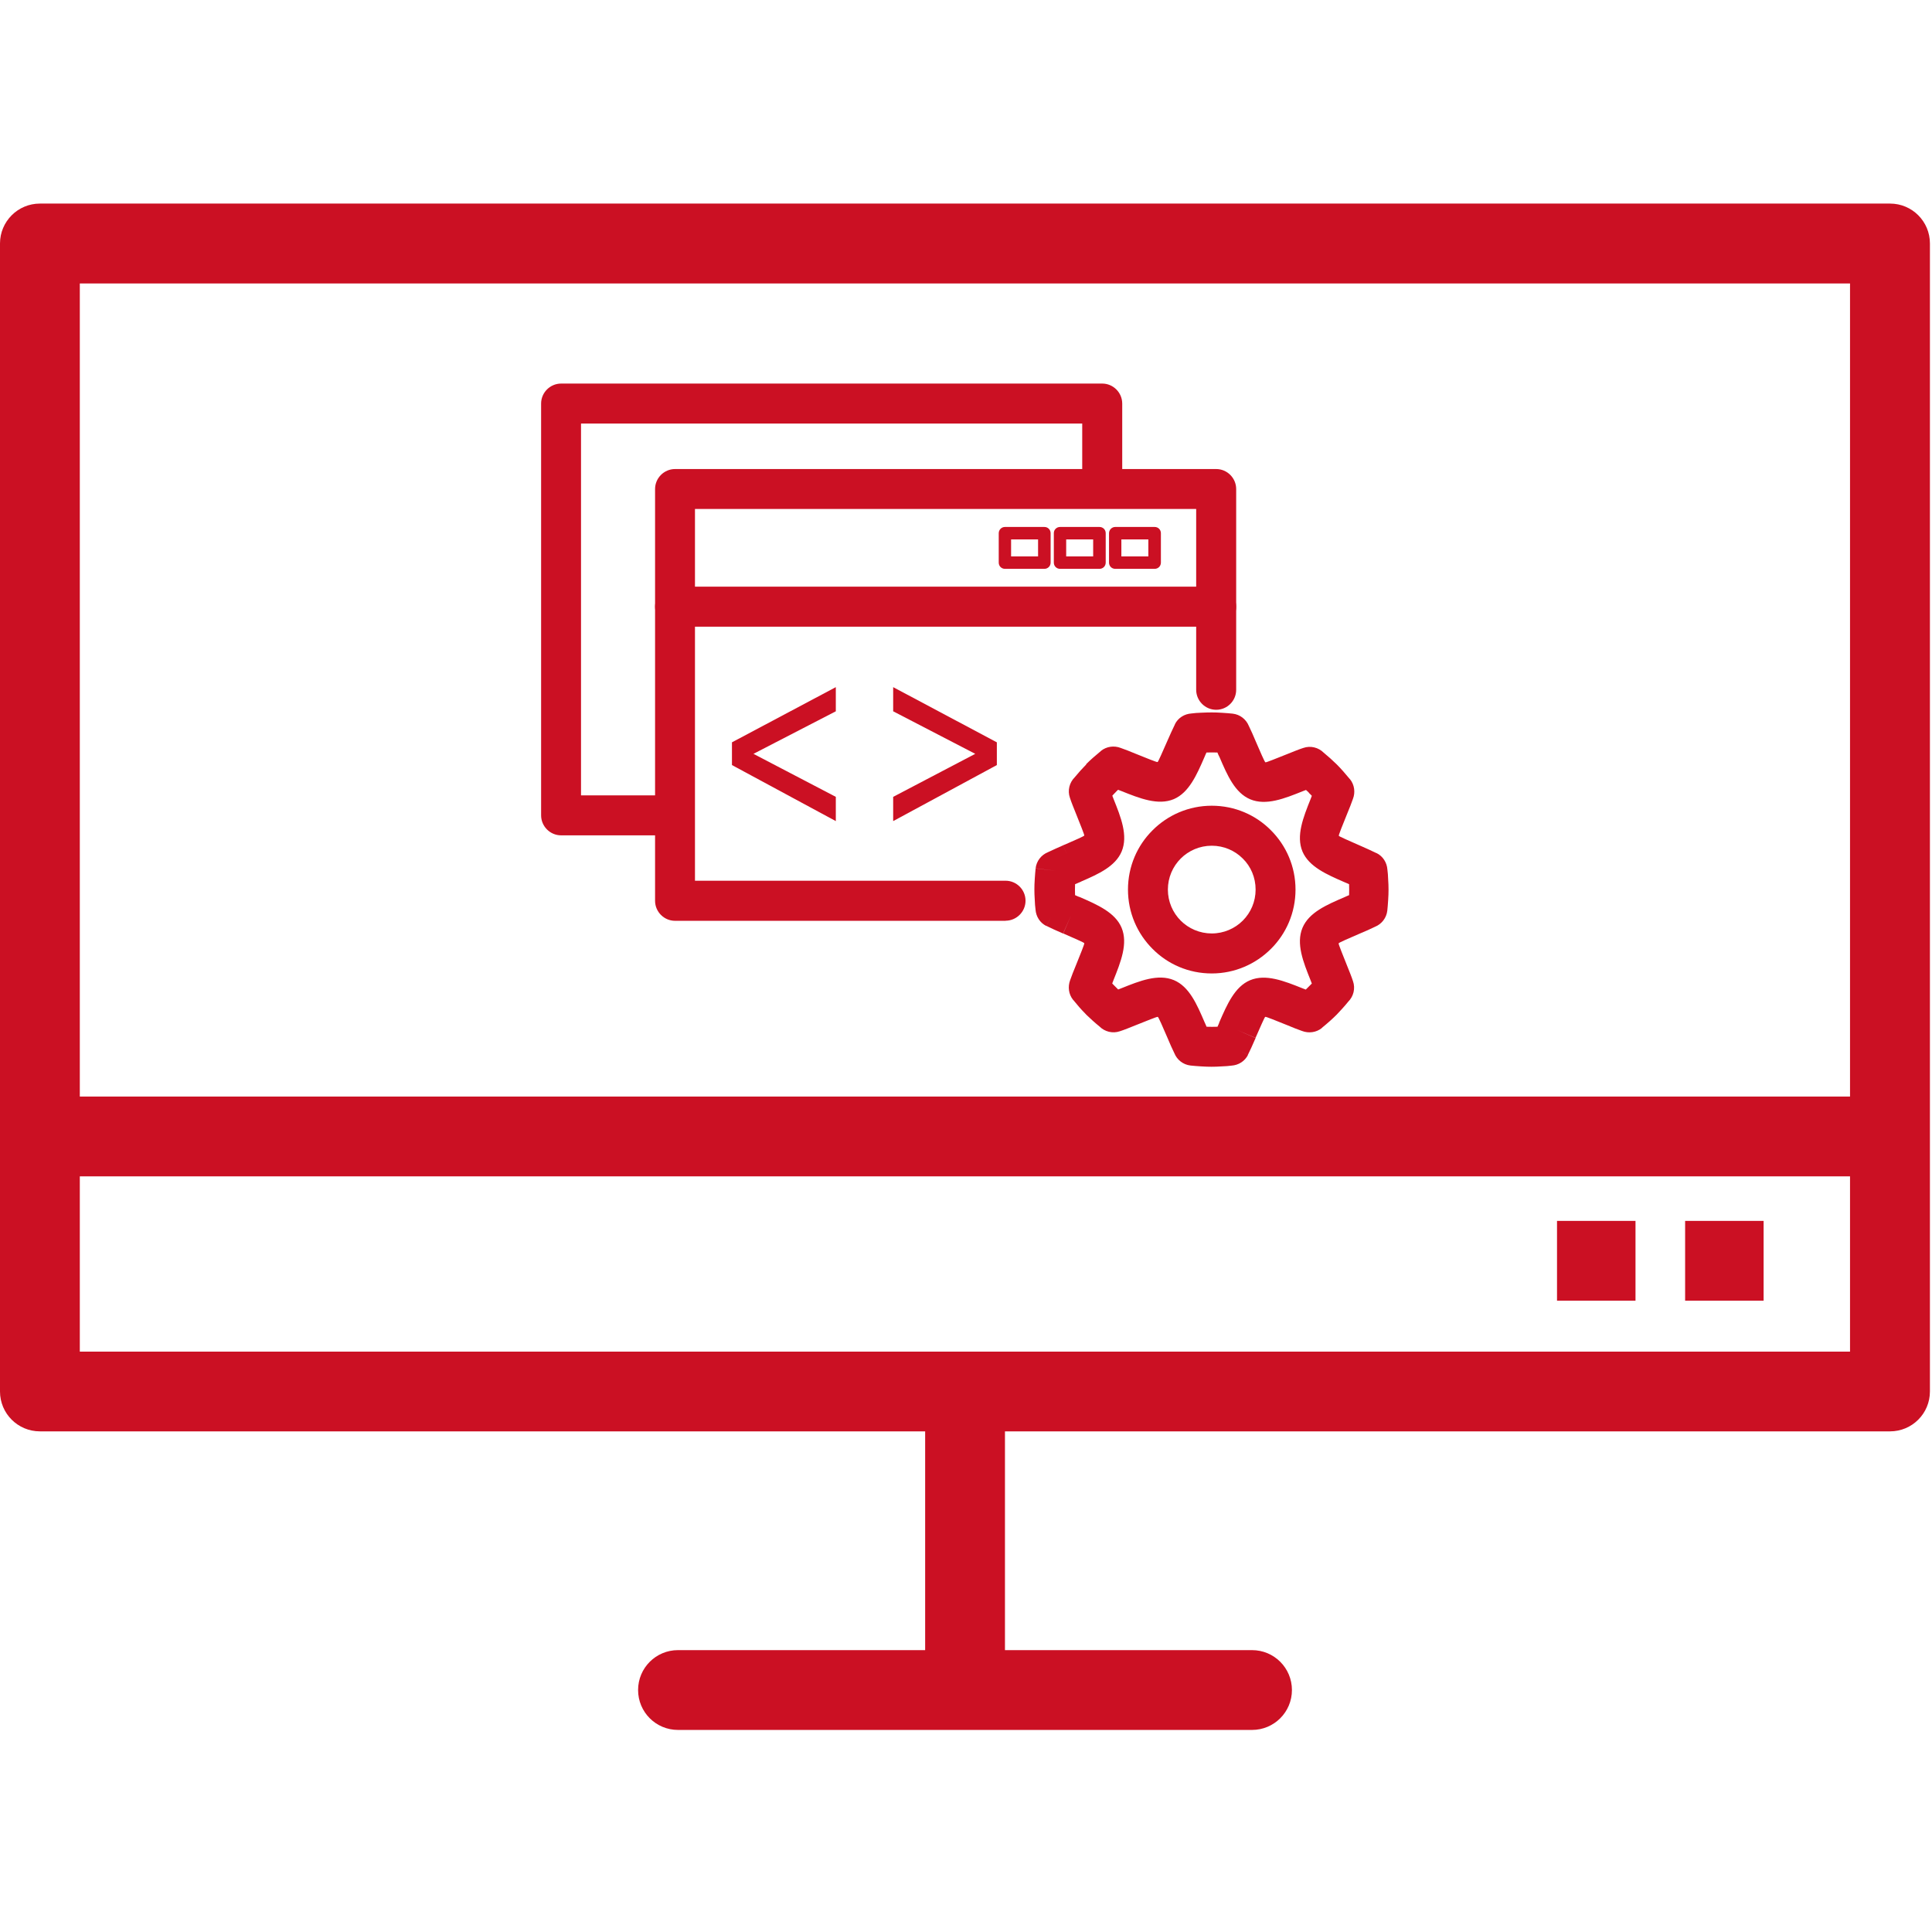
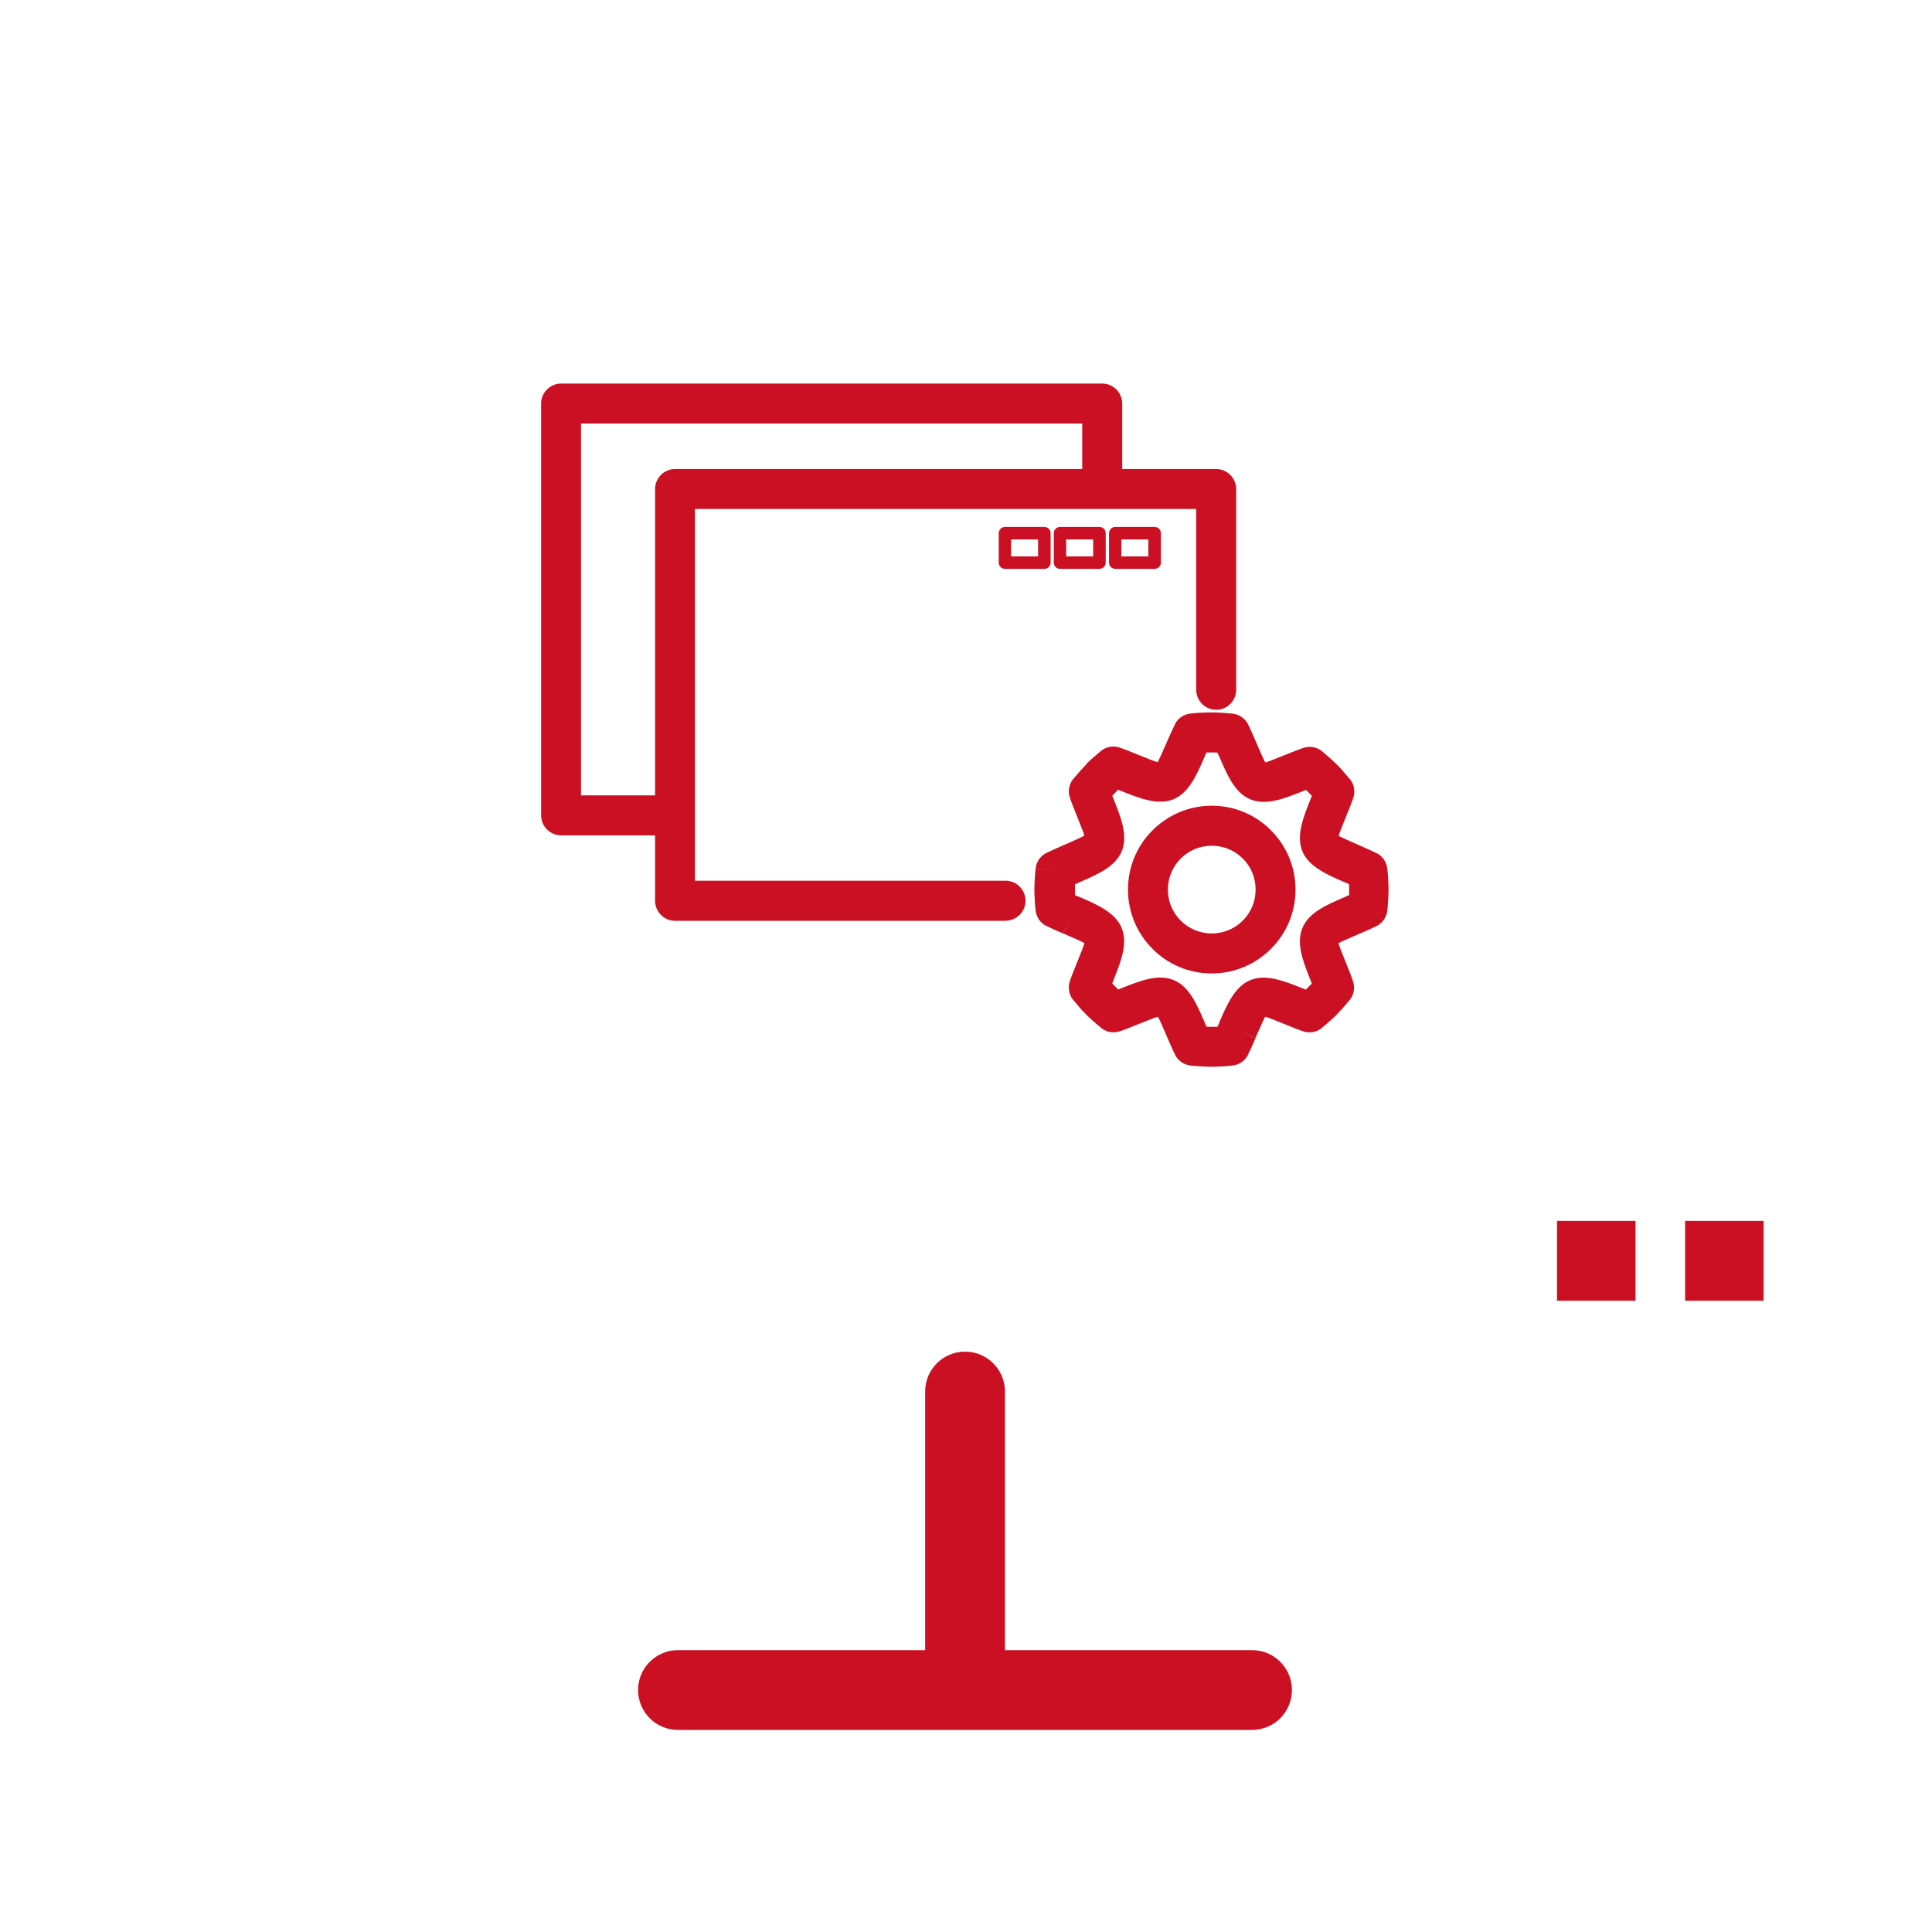
<svg xmlns="http://www.w3.org/2000/svg" version="1.1" id="Layer_1" x="0px" y="0px" viewBox="0 0 2048 2048" style="enable-background:new 0 0 2048 2048;" xml:space="preserve">
  <style type="text/css">
	.st0{fill:#CB1023;}
</style>
  <g id="Layer_x0020_1">
    <path class="st0" d="M1065.3,1475.1c0-23.4-18.9-42.3-42.3-42.3c-23.4,0-42.3,18.9-42.3,42.3v286.8c0,23.4,18.9,42.3,42.3,42.3   c23.4,0,42.3-18.9,42.3-42.3V1475.1z" />
    <path class="st0" d="M718.7,1749.2c-23.4,0-42.3,18.9-42.3,42.3c0,23.4,18.9,42.3,42.3,42.3h608.5c23.4,0,42.3-18.9,42.3-42.3   c0-23.4-18.9-42.3-42.3-42.3H718.7z" />
-     <path class="st0" d="M77.4,1162.4c-23.4,0-42.3,18.9-42.3,42.3S54,1247,77.4,1247h1891.2c23.4,0,42.3-18.9,42.3-42.3   s-18.9-42.3-42.3-42.3H77.4L77.4,1162.4z" />
-     <path class="st0" d="M42.3,215.8h1961.2c23.4,0,42.3,18.9,42.3,42.3v1216.9c0,23.4-18.9,42.3-42.3,42.3H42.3   c-23.4,0-42.3-18.9-42.3-42.3V258.1C0,234.7,19,215.8,42.3,215.8L42.3,215.8z M1961.3,300.5H84.6v1132.3h1876.5V300.5H1961.3z" />
    <g id="_432667424">
      <polygon id="_432667232" class="st0" points="1786.3,1294.2 1869.5,1294.2 1869.5,1378.8 1786.3,1378.8   " />
      <polygon id="_432667136" class="st0" points="1650.5,1294.2 1733.7,1294.2 1733.7,1378.8 1650.5,1378.8   " />
    </g>
    <path class="st0" d="M1065.9,976c11.6,0,21.2-9.5,21.2-21.2s-9.5-21.2-21.2-21.2H736.7V539.5H1268v191.7c0,11.6,9.5,21.2,21.2,21.2   s21.2-9.5,21.2-21.2V518.4c0-11.6-9.5-21.2-21.2-21.2H715.6c-11.6,0-21.2,9.5-21.2,21.2v436.5c0,11.6,9.5,21.2,21.2,21.2H1065.9   L1065.9,976z" />
-     <path class="st0" d="M715.6,621.9c-11.6,0-21.2,9.5-21.2,21.2s9.5,21.2,21.2,21.2h573.6c11.6,0,21.2-9.5,21.2-21.2   s-9.5-21.2-21.2-21.2H715.6L715.6,621.9z" />
    <path class="st0" d="M1182.2,558.6h41.8c3.7,0,6.6,2.9,6.6,6.6v31.2c0,3.7-2.9,6.6-6.6,6.6h-41.8c-3.7,0-6.6-2.9-6.6-6.6v-31.1   C1175.6,561.6,1178.6,558.6,1182.2,558.6z M1217.3,571.8h-28.6v18h28.6V571.8z" />
    <path class="st0" d="M1123.7,558.6h41.8c3.7,0,6.6,2.9,6.6,6.6v31.2c0,3.7-2.9,6.6-6.6,6.6h-41.8c-3.7,0-6.6-2.9-6.6-6.6v-31.1   C1117,561.6,1120,558.6,1123.7,558.6z M1158.8,571.8h-28.6v18h28.6V571.8z" />
    <path class="st0" d="M1065.3,558.6h41.8c3.7,0,6.6,2.9,6.6,6.6v31.2c0,3.7-2.9,6.6-6.6,6.6h-41.8c-3.7,0-6.6-2.9-6.6-6.6v-31.1   C1058.7,561.6,1061.6,558.6,1065.3,558.6z M1100.4,571.8h-28.6v18h28.6V571.8z" />
    <g id="_432666368">
-       <polygon id="_432666320" class="st0" points="1056.7,811 946.8,870.4 946.8,844.7 1033.8,799.1 946.8,754 946.8,728.4     1056.7,786.9   " />
-       <polygon id="_432666656" class="st0" points="775.9,811 775.9,786.9 886,728.4 886,754 798.7,799.1 886,844.7 886,870.4   " />
-     </g>
+       </g>
    <path class="st0" d="M713.9,885.5c11.6,0,21.2-9.5,21.2-21.2s-9.5-21.2-21.2-21.2h-98V449h531.3v65.7c0,11.6,9.5,21.2,21.2,21.2   c11.6,0,21.2-9.5,21.2-21.2v-86.9c0-11.6-9.5-21.2-21.2-21.2H594.8c-11.6,0-21.2,9.5-21.2,21.2v436.5c0,11.6,9.5,21.2,21.2,21.2   H713.9L713.9,885.5z" />
    <g id="_432665816">
      <path id="_432666608" class="st0" d="M1284.5,755.2c3.2,0,6.9,0.1,11.1,0.4c4.1,0.3,7.8,0.5,11.1,0.9l-2.5,21l2.5-21    c7.9,0.9,14.3,6.1,17.1,13c2.4,4.8,4.9,10.6,7.3,16.3c4.8,11.1,9.5,22.1,10.3,22.3c0.7,0.3,12.2-4.4,23.5-8.9    c6-2.4,11.8-4.8,16.5-6.3l0,0c7.9-2.8,16.3-0.5,21.8,5c5,4.1,9.5,8.2,13.8,12.4l0,0l0,0l0,0l0.1,0.1c4.5,4.5,9,9.7,13.8,15.5h0.1    c4.9,6.1,5.8,14.1,3.2,20.9c-1.6,4.6-3.8,10.2-6.1,15.7c-4.6,11.4-9.3,22.9-8.9,23.5c0.3,0.7,11.2,5.4,22.3,10.3    c6.3,2.8,12.7,5.6,17.7,8.1l-9.5,18.8l9.5-18.9c6.9,3.4,11,10.2,11.5,17.5c0.4,3,0.7,6.5,0.8,10.2c0.3,4.2,0.4,7.9,0.4,11.1    s-0.1,6.9-0.4,11.1c-0.3,4.1-0.5,7.8-0.9,11.1l-21-2.5l21,2.5c-0.9,7.9-6.1,14.3-13,17.1c-4.8,2.4-10.6,4.9-16.3,7.3    c-11.1,4.8-22.1,9.5-22.3,10.3c-0.3,0.7,4.4,12.2,8.9,23.5c2.4,6,4.8,11.8,6.3,16.5l0,0c2.8,7.9,0.5,16.3-5,21.8    c-4.2,5.2-8.5,9.8-12.4,13.9c-4.5,4.5-9.7,9.1-15.6,13.9l0.1,0.1c-6.1,4.9-14.1,5.8-21,3.2c-4.6-1.6-10.2-3.8-15.6-6.1    c-11.4-4.6-22.9-9.3-23.5-8.9c-0.7,0.3-5.4,11.2-10.3,22.3l-19.3-8.3l19.4,8.5c-0.3,0.5-0.4,1.1-0.7,1.5    c-2.4,5.6-4.9,11.1-7.4,16.1l-9.8-4.9l0,0l9.9,5c-3.4,6.9-10.2,11-17.5,11.5c-3,0.4-6.5,0.7-10.2,0.8c-4.2,0.3-7.9,0.4-11.1,0.4    c-3.2,0-6.9-0.1-11.1-0.4c-4.1-0.3-7.8-0.5-11.1-0.9l0,0c-7.9-0.9-14.3-6.1-17.1-13c-2.4-4.8-4.9-10.6-7.3-16.3    c-4.8-11.1-9.5-22.1-10.3-22.3c-0.7-0.3-12.2,4.4-23.5,8.9c-6,2.4-11.8,4.8-16.5,6.3l0,0c-7.9,2.8-16.3,0.5-21.8-5    c-5.2-4.2-9.8-8.5-13.9-12.4l0,0c-0.4-0.4-0.8-0.8-1.2-1.3c-4.4-4.4-8.6-9.3-12.7-14.4h-0.1c-4.9-6.1-5.8-14.1-3.2-21    c1.6-4.6,3.8-10.2,6.1-15.7c4.6-11.4,9.3-22.9,8.9-23.5c-0.3-0.7-11.2-5.4-22.3-10.3l8.3-19.3l-8.5,19.4c-0.5-0.3-0.9-0.4-1.5-0.7    c-5.6-2.4-11.1-4.9-16.1-7.4l4.9-9.8l0,0l-5,9.9c-6.9-3.4-11-10.2-11.5-17.5c-0.4-3-0.7-6.5-0.8-10.2c-0.3-4.2-0.4-7.9-0.4-11.1    c0-3.3,0.1-7,0.4-11.2c0.3-4,0.5-7.5,0.9-11l21,2.4l-21-2.5c0.9-7.9,6.1-14.3,13-17.1c5.2-2.5,10.7-4.9,16.1-7.3l4.2,9.7l0,0    l-4.2-9.8c0.7-0.3,1.2-0.5,1.9-0.7c10.4-4.5,20.2-8.9,20.6-9.5c0.3-0.7-4.4-12.2-8.9-23.5c-2.4-6-4.8-11.8-6.3-16.5l0,0    c-2.8-7.9-0.5-16.3,5-21.8c4.1-5,8.2-9.5,12.4-13.8l8.3,8.3l0,0l-8.5-8.5l0.1-0.1c4.5-4.5,9.7-9,15.5-13.8v-0.1    c6.1-4.9,14.1-5.8,20.9-3.2c4.6,1.6,10.2,3.8,15.7,6.1c11.4,4.6,22.9,9.3,23.5,8.9c0.7-0.3,5.4-11.2,10.3-22.3    c2.8-6.3,5.6-12.7,8.1-17.7l18.8,9.5l-18.9-9.5c3.4-6.9,10.2-11,17.5-11.5c3-0.4,6.5-0.7,10.2-0.8    C1277.6,755.3,1281.3,755.2,1284.5,755.2L1284.5,755.2z M1290.5,797.7c-1.7,0-3.7-0.1-5.8-0.1s-4.1,0-5.8,0.1    c-0.7,1.6-1.5,3.2-2.1,4.8c-8.2,18.9-16.4,37.7-32.5,44.6c-16.7,7-36.2-0.8-55.7-8.6l-3.4-1.3c-1.1,0.9-2,2-3,3l-0.1,0.1l0,0l0,0    l0,0c-1.1,1.1-2.1,2.1-3,3.2l1.3,3.4c7.8,19.4,15.6,38.9,8.6,55.7c-6.6,15.7-24.3,23.8-42.6,31.7c-0.5,0.3-1.2,0.7-1.9,0.9l0,0    c-1.6,0.7-3.3,1.5-4.9,2.1c0,1.7-0.1,3.7-0.1,5.8c0,2.1,0,4.1,0.1,5.8l3.4,1.5c0.5,0.1,1.1,0.4,1.5,0.5l0,0l0,0l0,0    c18.9,8.2,37.6,16.4,44.4,32.5c7,16.7-0.8,36.2-8.6,55.7l-1.3,3.4c0.7,0.7,1.3,1.5,2,2.1c0.4,0.3,0.8,0.7,1.1,1.1l0,0    c1.1,1.1,2.1,2.1,3.2,3.2l3.4-1.3c19.4-7.8,38.9-15.6,55.7-8.6c16.3,6.9,24.3,25.5,32.5,44.6c0.7,1.6,1.5,3.2,2.1,4.8    c1.7,0,3.7,0.1,5.8,0.1s4.1,0,5.8-0.1l1.5-3.4c0.1-0.5,0.4-1.1,0.5-1.5l0,0l0,0l0,0c8.2-18.9,16.4-37.6,32.5-44.4    c16.7-7,36.2,0.8,55.7,8.6l3.4,1.3c1.1-1.1,2.1-2,3.2-3.2c1.1-1.1,2.1-2.1,3.2-3.2l-1.3-3.4c-7.8-19.4-15.6-38.9-8.6-55.7    c6.9-16.3,25.5-24.3,44.6-32.5c1.6-0.7,3.2-1.5,4.8-2.1c0-1.7,0.1-3.7,0.1-5.8s0-4.1-0.1-5.8c-1.6-0.7-3.2-1.5-4.8-2.1    c-18.9-8.2-37.7-16.4-44.6-32.5c-7-16.7,0.8-36.2,8.6-55.7l1.3-3.4c-0.9-1.1-2-2-3-3l-0.1-0.1l7-7l0,0l-6.9,6.9    c-1.1-1.1-2.1-2.1-3.2-3l-3.4,1.3c-19.4,7.8-38.9,15.6-55.7,8.6c-16.3-6.9-24.3-25.5-32.5-44.6    C1291.8,800.8,1291.1,799.2,1290.5,797.7L1290.5,797.7z M1395.2,832.3L1395.2,832.3L1395.2,832.3L1395.2,832.3L1395.2,832.3z" />
      <path id="_432666488" class="st0" d="M1284.5,854.1c24.6,0,46.8,9.9,62.8,26.1c16.1,16.1,26,38.3,26,62.8c0,24.5-9.9,46.8-26,62.8    c-16.1,16.1-38.3,26.1-62.8,26.1c-24.6,0-46.8-9.9-62.8-26.1c-16.1-16.1-26-38.3-26-62.8c0-24.6,9.9-46.8,26-62.8    C1237.8,864,1260.1,854.1,1284.5,854.1L1284.5,854.1z M1317.4,910.1c-8.5-8.5-20.1-13.6-32.9-13.6c-12.8,0-24.5,5.2-32.9,13.6    S1238,930.2,1238,943s5.2,24.5,13.6,32.9s20.1,13.6,32.9,13.6c12.8,0,24.5-5.2,32.9-13.6c8.5-8.5,13.6-20.1,13.6-32.9    S1325.9,918.4,1317.4,910.1z" />
    </g>
  </g>
</svg>